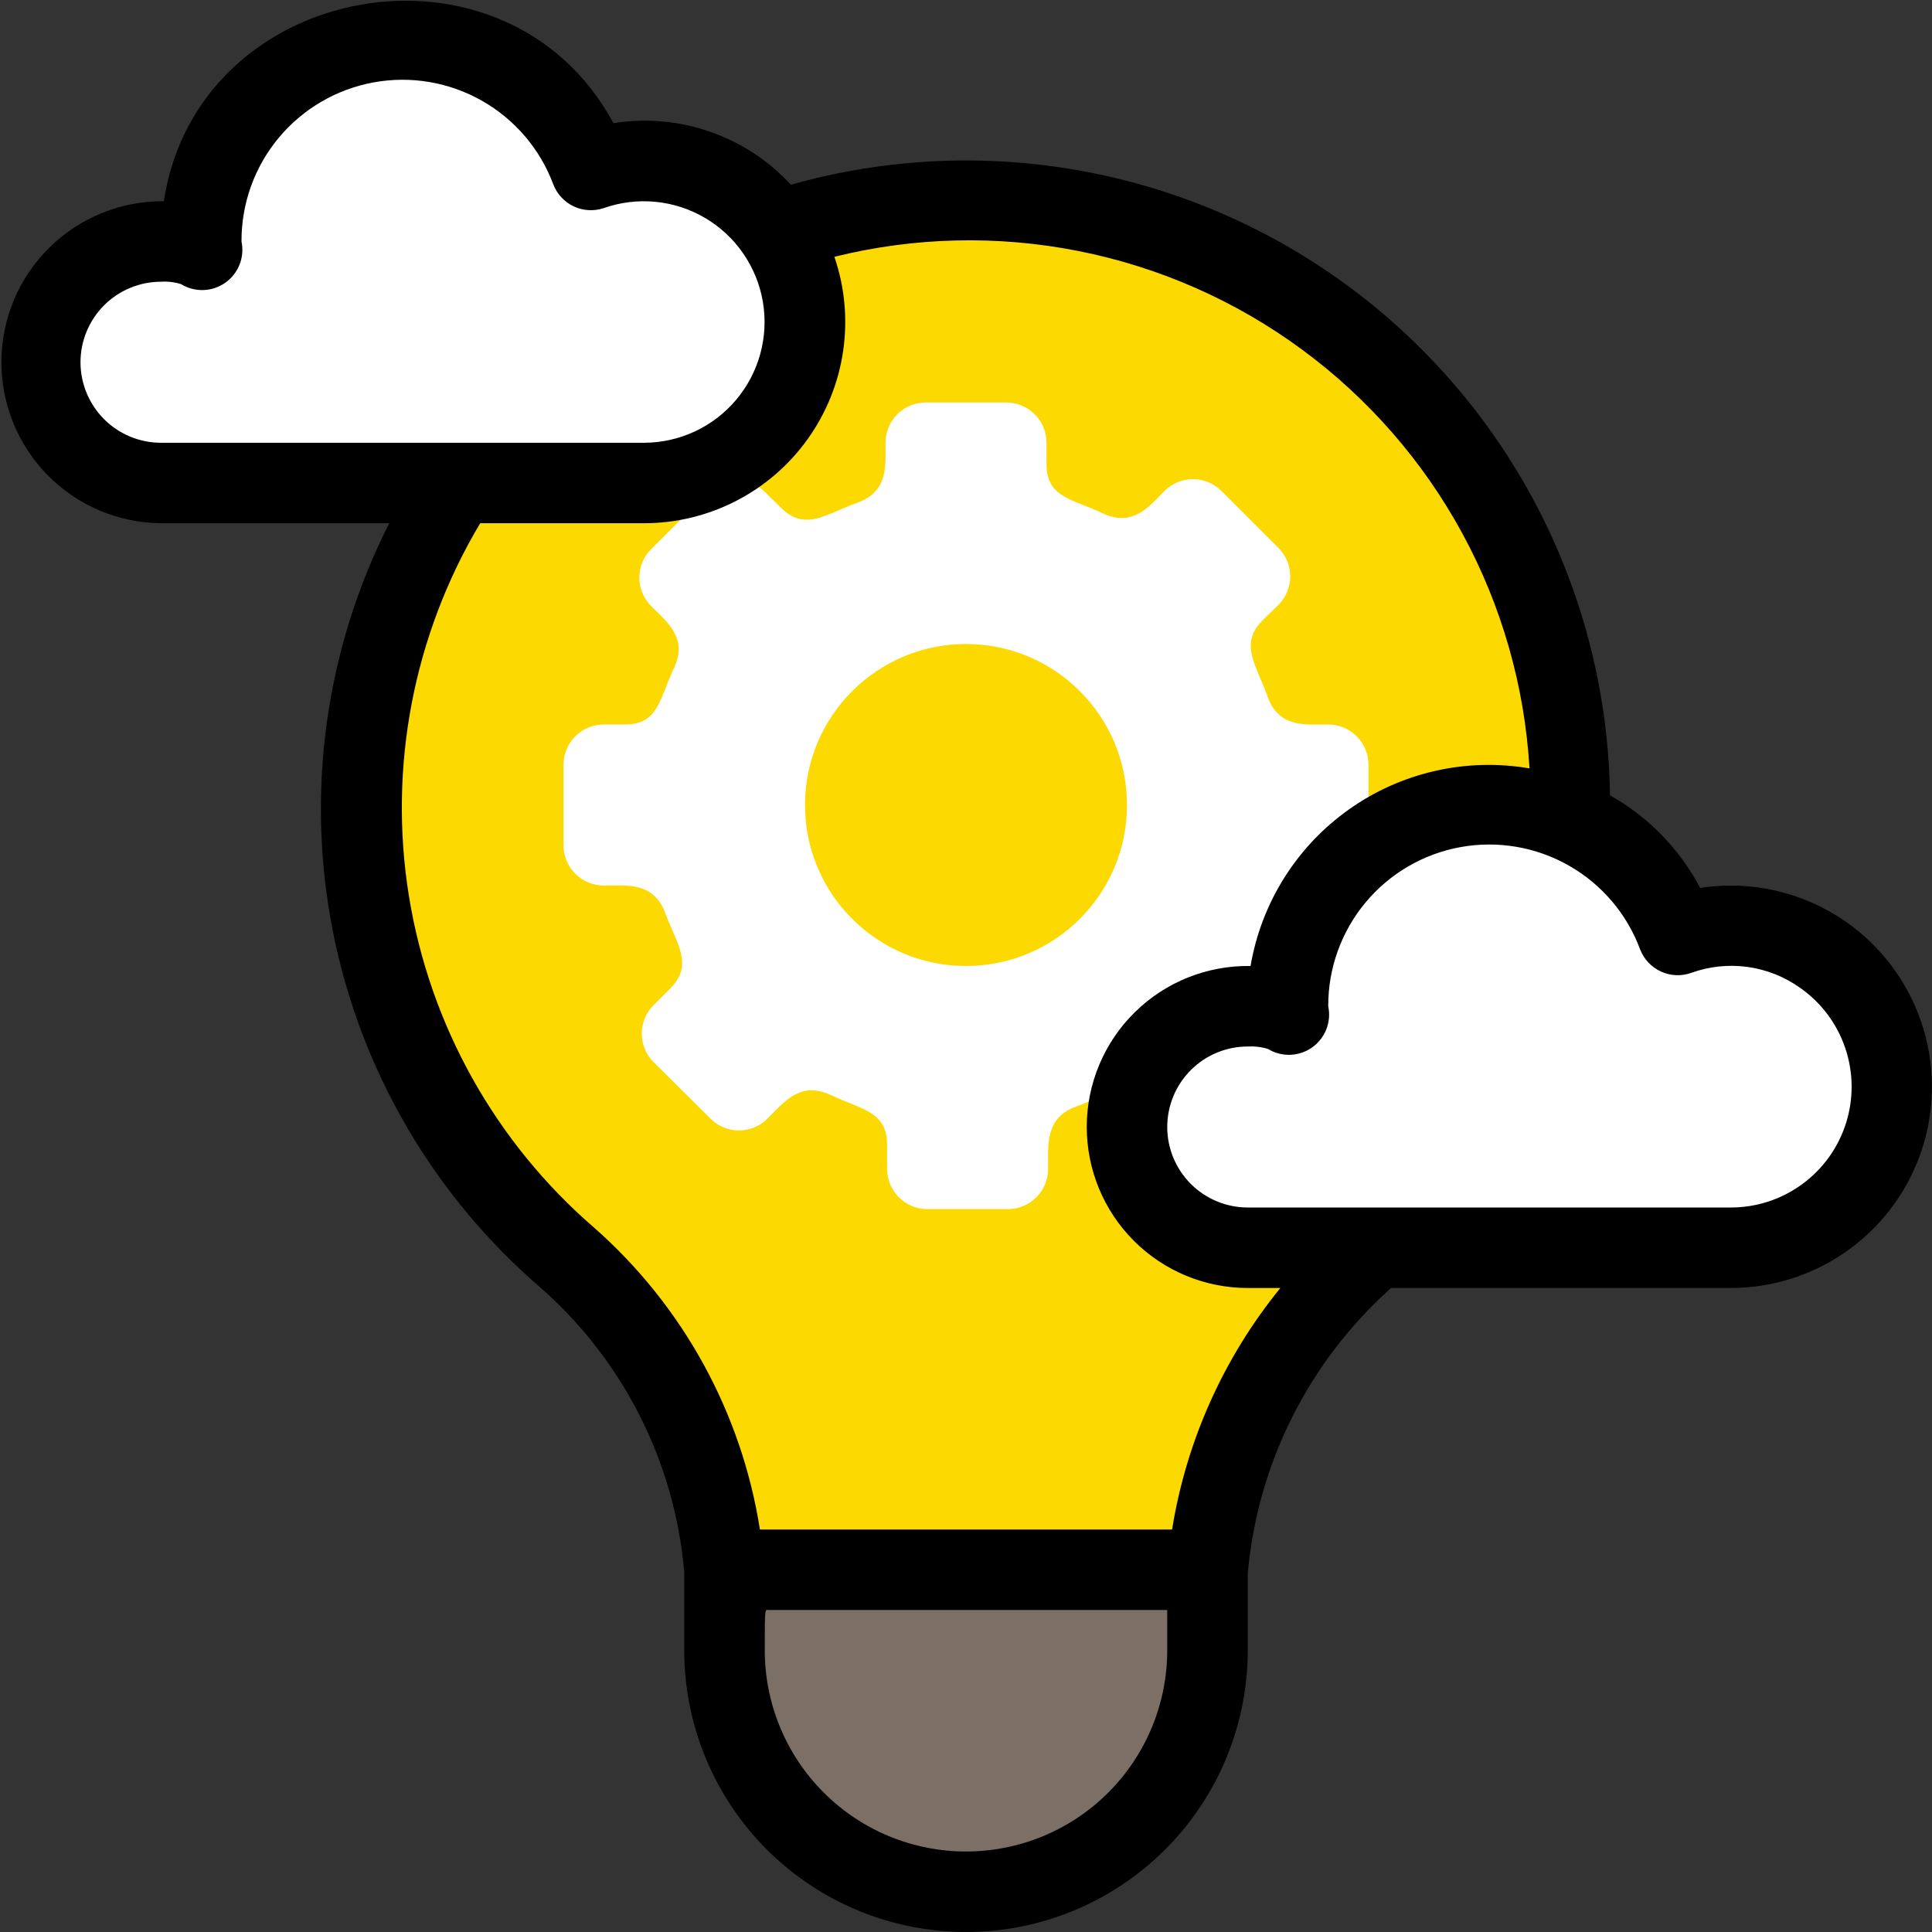
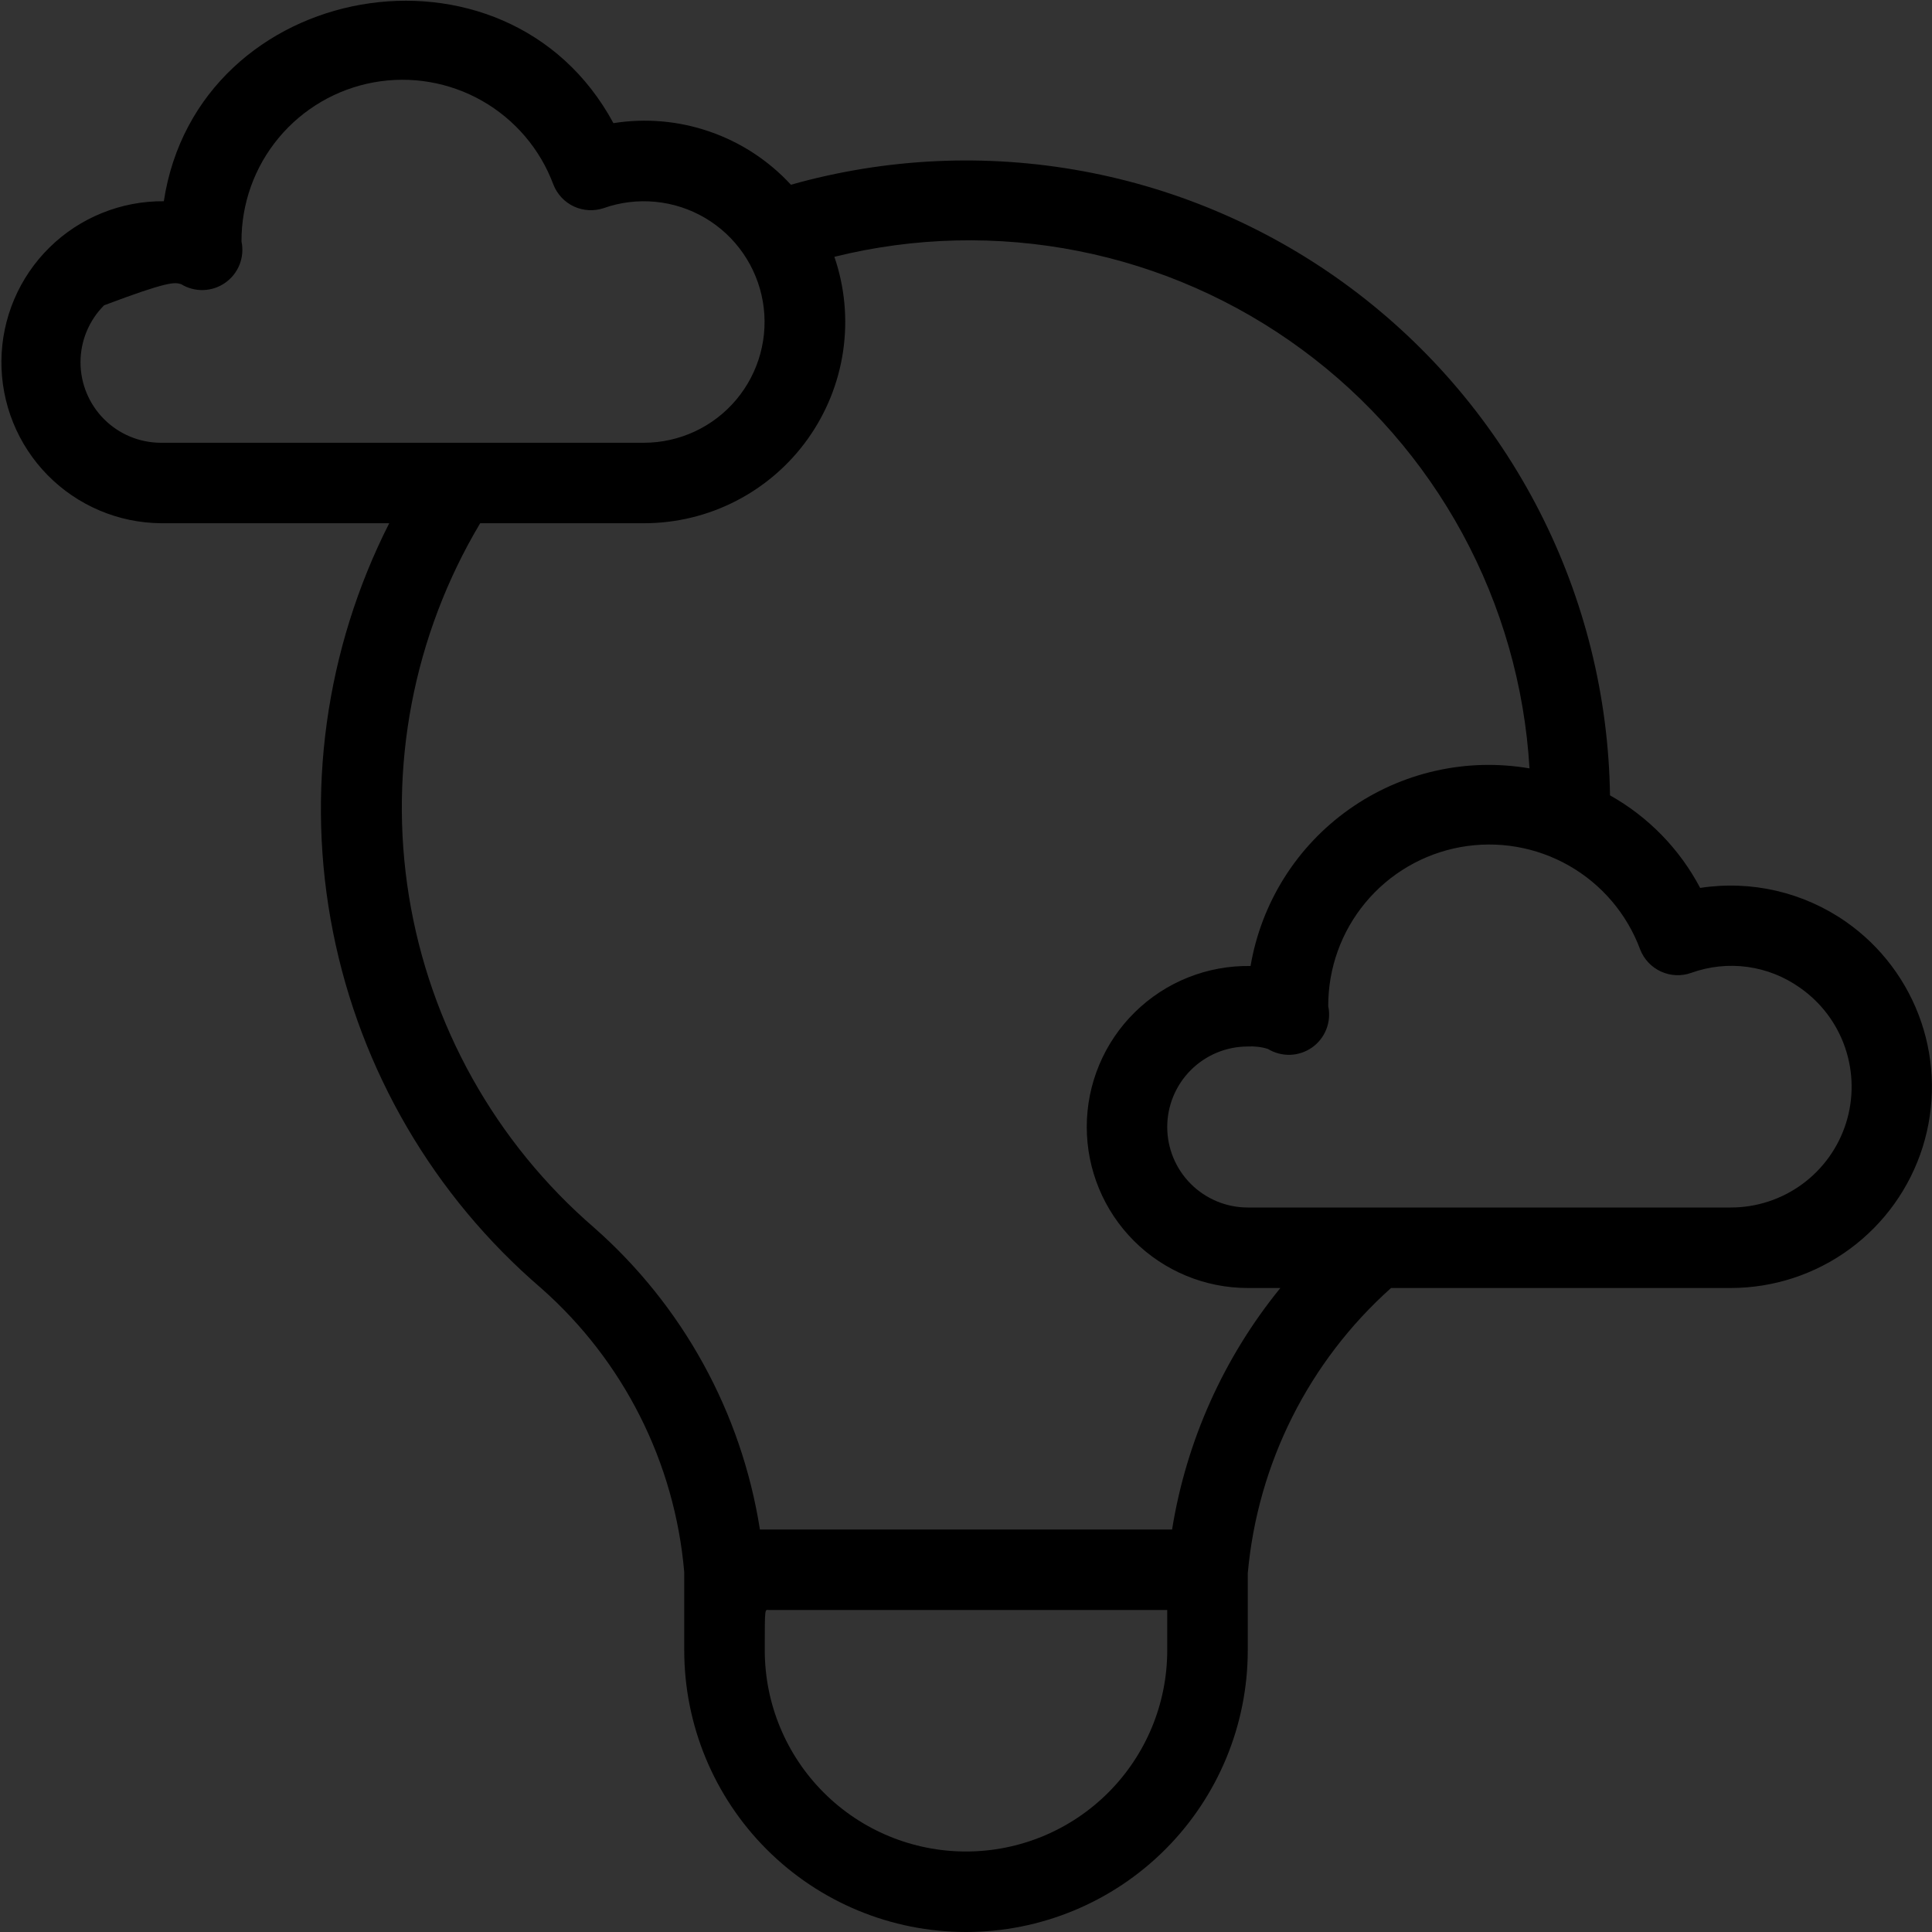
<svg xmlns="http://www.w3.org/2000/svg" width="63" height="63" viewBox="0 0 63 63" fill="none">
  <rect x="0" y="0" width="63" height="63" fill="#333333" stroke="none" />
-   <path d="M30.555 6.562C13.256 7.389 5.066 29.216 18.506 41.016C21.45 43.627 23.281 47.267 23.625 51.188C23.625 51.319 22.654 51.188 39.375 51.188C39.747 47.232 41.627 43.571 44.625 40.963C58.38 28.704 49.074 5.722 30.555 6.562Z" fill="#FCD900" />
-   <path d="M31.5 61.688C29.411 61.688 27.408 60.858 25.931 59.381C24.455 57.904 23.625 55.901 23.625 53.812V51.188H39.375V53.812C39.375 55.901 38.545 57.904 37.069 59.381C35.592 60.858 33.589 61.688 31.5 61.688Z" fill="#7C6F66" />
-   <path d="M44.625 27.562V24.938C44.625 24.589 44.487 24.256 44.241 24.009C43.994 23.763 43.661 23.625 43.312 23.625C42.564 23.625 41.698 23.743 41.331 22.706C40.963 21.669 40.399 21 41.173 20.226L41.698 19.714C41.939 19.468 42.073 19.139 42.073 18.795C42.073 18.451 41.939 18.122 41.698 17.876L39.821 15.999C39.576 15.759 39.246 15.624 38.903 15.624C38.559 15.624 38.229 15.759 37.984 15.999C37.472 16.511 36.947 17.207 35.949 16.734C34.952 16.262 34.125 16.223 34.125 15.133V14.438C34.125 14.089 33.987 13.756 33.741 13.509C33.494 13.263 33.161 13.125 32.812 13.125H30.188C29.839 13.125 29.506 13.263 29.259 13.509C29.013 13.756 28.875 14.089 28.875 14.438C28.875 15.172 28.98 16.026 27.956 16.393C26.933 16.761 26.25 17.338 25.476 16.564L24.938 16.039C24.692 15.798 24.362 15.664 24.019 15.664C23.675 15.664 23.345 15.798 23.1 16.039L21.223 17.916C20.983 18.161 20.848 18.491 20.848 18.834C20.848 19.178 20.983 19.508 21.223 19.753C21.761 20.291 22.444 20.803 21.971 21.801C21.499 22.798 21.473 23.625 20.37 23.625H19.688C19.339 23.625 19.006 23.763 18.759 24.009C18.513 24.256 18.375 24.589 18.375 24.938V27.562C18.375 27.911 18.513 28.244 18.759 28.491C19.006 28.737 19.339 28.875 19.688 28.875C20.475 28.875 21.315 28.757 21.696 29.781C22.076 30.804 22.628 31.461 21.853 32.235L21.302 32.786C21.061 33.032 20.927 33.361 20.927 33.705C20.927 34.049 21.061 34.378 21.302 34.624L23.179 36.487C23.424 36.728 23.754 36.863 24.098 36.863C24.441 36.863 24.771 36.728 25.016 36.487C25.594 35.91 26.106 35.241 27.103 35.713C28.101 36.186 28.927 36.238 28.927 37.328V38.115C28.927 38.463 29.066 38.797 29.312 39.043C29.558 39.289 29.892 39.428 30.24 39.428H32.865C33.213 39.428 33.547 39.289 33.793 39.043C34.039 38.797 34.178 38.463 34.178 38.115C34.178 37.288 34.086 36.448 35.096 36.081C36.107 35.713 36.763 35.175 37.538 35.936L38.089 36.487C38.334 36.728 38.664 36.863 39.008 36.863C39.351 36.863 39.681 36.728 39.926 36.487L41.803 34.624C42.044 34.378 42.178 34.049 42.178 33.705C42.178 33.361 42.044 33.032 41.803 32.786C41.226 32.209 40.556 31.71 41.029 30.712C41.501 29.715 41.567 28.875 42.656 28.875H43.312C43.485 28.875 43.656 28.841 43.815 28.775C43.974 28.709 44.119 28.613 44.241 28.491C44.362 28.369 44.459 28.224 44.525 28.065C44.591 27.905 44.625 27.735 44.625 27.562Z" fill="white" />
-   <path d="M31.5 31.5C34.4 31.5 36.75 29.149 36.75 26.25C36.75 23.351 34.4 21 31.5 21C28.601 21 26.25 23.351 26.25 26.25C26.25 29.149 28.601 31.5 31.5 31.5Z" fill="#FCD900" />
-   <path d="M26.25 10.5C26.25 11.892 25.697 13.228 24.712 14.212C23.728 15.197 22.392 15.75 21 15.75H5.25C4.206 15.75 3.204 15.335 2.466 14.597C1.727 13.858 1.312 12.857 1.312 11.812C1.312 10.768 1.727 9.767 2.466 9.028C3.204 8.29 4.206 7.875 5.25 7.875C6.759 7.875 6.562 8.426 6.562 7.875C6.559 6.337 7.097 4.847 8.08 3.664C9.064 2.482 10.432 1.683 11.945 1.406C13.457 1.13 15.02 1.393 16.358 2.151C17.696 2.909 18.726 4.112 19.267 5.552C20.058 5.275 20.904 5.192 21.733 5.309C22.563 5.426 23.352 5.74 24.035 6.224C24.719 6.709 25.277 7.349 25.662 8.093C26.047 8.837 26.249 9.662 26.25 10.5ZM61.688 35.438C61.688 36.83 61.134 38.165 60.15 39.15C59.165 40.134 57.83 40.688 56.438 40.688H40.688C39.643 40.688 38.642 40.273 37.903 39.534C37.165 38.796 36.75 37.794 36.75 36.75C36.75 35.706 37.165 34.704 37.903 33.966C38.642 33.227 39.643 32.812 40.688 32.812C42.197 32.812 42 33.364 42 32.812C41.997 31.274 42.534 29.784 43.518 28.602C44.502 27.42 45.869 26.62 47.382 26.344C48.895 26.067 50.457 26.331 51.795 27.088C53.134 27.846 54.164 29.05 54.705 30.489C55.496 30.213 56.341 30.13 57.171 30.247C58 30.364 58.789 30.677 59.473 31.162C60.157 31.646 60.714 32.287 61.099 33.031C61.485 33.775 61.686 34.6 61.688 35.438Z" fill="white" />
-   <path d="M60.191 30.056C58.808 29.092 57.107 28.697 55.44 28.954C54.771 27.685 53.75 26.637 52.5 25.935C52.454 22.715 51.669 19.549 50.204 16.681C48.739 13.813 46.635 11.321 44.053 9.396C41.471 7.471 38.481 6.166 35.315 5.582C32.148 4.997 28.889 5.149 25.791 6.024C25.066 5.238 24.159 4.644 23.149 4.294C22.139 3.943 21.058 3.848 20.003 4.016C16.511 -2.454 6.444 -0.669 5.342 6.562C4.652 6.556 3.969 6.686 3.329 6.945C2.69 7.203 2.108 7.584 1.616 8.068C1.124 8.551 0.733 9.126 0.463 9.761C0.194 10.396 0.052 11.077 0.046 11.767C0.04 12.456 0.17 13.14 0.428 13.779C0.686 14.418 1.068 15.001 1.551 15.492C2.034 15.984 2.61 16.376 3.244 16.645C3.879 16.915 4.561 17.056 5.25 17.062H12.692C10.607 21.173 9.961 25.865 10.858 30.386C11.755 34.907 14.143 38.997 17.64 42C20.332 44.372 22.006 47.691 22.312 51.266V53.812C22.312 56.249 23.28 58.586 25.003 60.309C26.726 62.032 29.063 63 31.5 63C33.937 63 36.273 62.032 37.996 60.309C39.719 58.586 40.688 56.249 40.688 53.812V51.306C41.008 47.723 42.678 44.397 45.36 42H56.438C57.834 41.999 59.194 41.554 60.319 40.727C61.444 39.901 62.277 38.737 62.696 37.405C63.114 36.073 63.097 34.642 62.647 33.321C62.196 31.999 61.336 30.855 60.191 30.056ZM5.25 14.438C4.554 14.438 3.886 14.161 3.394 13.669C2.902 13.176 2.625 12.509 2.625 11.812C2.625 11.116 2.902 10.449 3.394 9.956C3.886 9.464 4.554 9.187 5.25 9.187C5.472 9.172 5.694 9.198 5.906 9.266C6.125 9.4 6.378 9.467 6.634 9.458C6.891 9.45 7.139 9.366 7.348 9.218C7.558 9.07 7.719 8.864 7.813 8.626C7.906 8.387 7.928 8.126 7.875 7.875C7.869 6.642 8.298 5.445 9.086 4.497C9.875 3.548 10.972 2.907 12.185 2.686C13.399 2.465 14.651 2.679 15.723 3.289C16.795 3.9 17.618 4.868 18.047 6.024C18.171 6.337 18.41 6.591 18.715 6.733C19.02 6.874 19.369 6.893 19.688 6.786C20.228 6.595 20.803 6.526 21.374 6.581C21.944 6.636 22.495 6.815 22.989 7.105C23.483 7.396 23.908 7.79 24.233 8.262C24.559 8.733 24.778 9.27 24.875 9.834C24.972 10.399 24.944 10.978 24.794 11.531C24.644 12.084 24.375 12.597 24.006 13.036C23.637 13.474 23.177 13.827 22.658 14.069C22.139 14.311 21.573 14.437 21 14.438H5.25ZM38.062 53.812C38.062 55.553 37.371 57.222 36.14 58.453C34.91 59.684 33.24 60.375 31.5 60.375C29.759 60.375 28.09 59.684 26.86 58.453C25.629 57.222 24.938 55.553 24.938 53.812C24.938 52.356 24.938 52.5 25.082 52.5C26.749 52.5 30.332 52.5 38.062 52.5V53.812ZM38.22 49.875H24.78C24.181 46.063 22.268 42.581 19.372 40.031C16.152 37.25 14.015 33.423 13.335 29.223C12.656 25.022 13.479 20.717 15.658 17.062H21C22.044 17.062 23.074 16.813 24.002 16.335C24.931 15.857 25.732 15.165 26.339 14.315C26.946 13.465 27.342 12.483 27.493 11.45C27.644 10.416 27.547 9.362 27.208 8.374C29.816 7.727 32.533 7.663 35.169 8.186C37.804 8.708 40.292 9.804 42.455 11.397C44.619 12.989 46.405 15.038 47.688 17.399C48.97 19.76 49.717 22.374 49.875 25.056C48.855 24.881 47.809 24.908 46.8 25.138C45.79 25.367 44.836 25.793 43.991 26.392C43.146 26.99 42.427 27.749 41.876 28.626C41.325 29.503 40.953 30.479 40.779 31.5C40.082 31.488 39.39 31.615 38.742 31.873C38.094 32.131 37.505 32.516 37.008 33.005C36.51 33.493 36.115 34.076 35.846 34.719C35.576 35.362 35.437 36.053 35.438 36.75C35.438 38.142 35.991 39.478 36.975 40.462C37.96 41.447 39.295 42 40.688 42H41.751C39.903 44.27 38.685 46.986 38.22 49.875ZM56.438 39.375H40.688C39.991 39.375 39.324 39.098 38.831 38.606C38.339 38.114 38.062 37.446 38.062 36.75C38.062 36.054 38.339 35.386 38.831 34.894C39.324 34.401 39.991 34.125 40.688 34.125C40.909 34.112 41.132 34.138 41.344 34.204C41.562 34.337 41.816 34.404 42.072 34.396C42.328 34.387 42.576 34.304 42.786 34.156C42.995 34.008 43.157 33.802 43.25 33.563C43.344 33.324 43.365 33.063 43.312 32.812C43.307 31.579 43.736 30.383 44.524 29.434C45.312 28.485 46.409 27.844 47.623 27.623C48.836 27.403 50.089 27.616 51.161 28.227C52.233 28.837 53.055 29.805 53.484 30.962C53.608 31.281 53.852 31.539 54.163 31.681C54.474 31.824 54.829 31.839 55.151 31.723C55.737 31.512 56.366 31.446 56.983 31.53C57.6 31.615 58.187 31.848 58.695 32.209C59.382 32.688 59.899 33.375 60.169 34.169C60.439 34.962 60.449 35.821 60.197 36.621C59.945 37.42 59.445 38.118 58.768 38.614C58.092 39.109 57.276 39.376 56.438 39.375Z" fill="black" />
+   <path d="M60.191 30.056C58.808 29.092 57.107 28.697 55.44 28.954C54.771 27.685 53.75 26.637 52.5 25.935C52.454 22.715 51.669 19.549 50.204 16.681C48.739 13.813 46.635 11.321 44.053 9.396C41.471 7.471 38.481 6.166 35.315 5.582C32.148 4.997 28.889 5.149 25.791 6.024C25.066 5.238 24.159 4.644 23.149 4.294C22.139 3.943 21.058 3.848 20.003 4.016C16.511 -2.454 6.444 -0.669 5.342 6.562C4.652 6.556 3.969 6.686 3.329 6.945C2.69 7.203 2.108 7.584 1.616 8.068C1.124 8.551 0.733 9.126 0.463 9.761C0.194 10.396 0.052 11.077 0.046 11.767C0.04 12.456 0.17 13.14 0.428 13.779C0.686 14.418 1.068 15.001 1.551 15.492C2.034 15.984 2.61 16.376 3.244 16.645C3.879 16.915 4.561 17.056 5.25 17.062H12.692C10.607 21.173 9.961 25.865 10.858 30.386C11.755 34.907 14.143 38.997 17.64 42C20.332 44.372 22.006 47.691 22.312 51.266V53.812C22.312 56.249 23.28 58.586 25.003 60.309C26.726 62.032 29.063 63 31.5 63C33.937 63 36.273 62.032 37.996 60.309C39.719 58.586 40.688 56.249 40.688 53.812V51.306C41.008 47.723 42.678 44.397 45.36 42H56.438C57.834 41.999 59.194 41.554 60.319 40.727C61.444 39.901 62.277 38.737 62.696 37.405C63.114 36.073 63.097 34.642 62.647 33.321C62.196 31.999 61.336 30.855 60.191 30.056ZM5.25 14.438C4.554 14.438 3.886 14.161 3.394 13.669C2.902 13.176 2.625 12.509 2.625 11.812C2.625 11.116 2.902 10.449 3.394 9.956C5.472 9.172 5.694 9.198 5.906 9.266C6.125 9.4 6.378 9.467 6.634 9.458C6.891 9.45 7.139 9.366 7.348 9.218C7.558 9.07 7.719 8.864 7.813 8.626C7.906 8.387 7.928 8.126 7.875 7.875C7.869 6.642 8.298 5.445 9.086 4.497C9.875 3.548 10.972 2.907 12.185 2.686C13.399 2.465 14.651 2.679 15.723 3.289C16.795 3.9 17.618 4.868 18.047 6.024C18.171 6.337 18.41 6.591 18.715 6.733C19.02 6.874 19.369 6.893 19.688 6.786C20.228 6.595 20.803 6.526 21.374 6.581C21.944 6.636 22.495 6.815 22.989 7.105C23.483 7.396 23.908 7.79 24.233 8.262C24.559 8.733 24.778 9.27 24.875 9.834C24.972 10.399 24.944 10.978 24.794 11.531C24.644 12.084 24.375 12.597 24.006 13.036C23.637 13.474 23.177 13.827 22.658 14.069C22.139 14.311 21.573 14.437 21 14.438H5.25ZM38.062 53.812C38.062 55.553 37.371 57.222 36.14 58.453C34.91 59.684 33.24 60.375 31.5 60.375C29.759 60.375 28.09 59.684 26.86 58.453C25.629 57.222 24.938 55.553 24.938 53.812C24.938 52.356 24.938 52.5 25.082 52.5C26.749 52.5 30.332 52.5 38.062 52.5V53.812ZM38.22 49.875H24.78C24.181 46.063 22.268 42.581 19.372 40.031C16.152 37.25 14.015 33.423 13.335 29.223C12.656 25.022 13.479 20.717 15.658 17.062H21C22.044 17.062 23.074 16.813 24.002 16.335C24.931 15.857 25.732 15.165 26.339 14.315C26.946 13.465 27.342 12.483 27.493 11.45C27.644 10.416 27.547 9.362 27.208 8.374C29.816 7.727 32.533 7.663 35.169 8.186C37.804 8.708 40.292 9.804 42.455 11.397C44.619 12.989 46.405 15.038 47.688 17.399C48.97 19.76 49.717 22.374 49.875 25.056C48.855 24.881 47.809 24.908 46.8 25.138C45.79 25.367 44.836 25.793 43.991 26.392C43.146 26.99 42.427 27.749 41.876 28.626C41.325 29.503 40.953 30.479 40.779 31.5C40.082 31.488 39.39 31.615 38.742 31.873C38.094 32.131 37.505 32.516 37.008 33.005C36.51 33.493 36.115 34.076 35.846 34.719C35.576 35.362 35.437 36.053 35.438 36.75C35.438 38.142 35.991 39.478 36.975 40.462C37.96 41.447 39.295 42 40.688 42H41.751C39.903 44.27 38.685 46.986 38.22 49.875ZM56.438 39.375H40.688C39.991 39.375 39.324 39.098 38.831 38.606C38.339 38.114 38.062 37.446 38.062 36.75C38.062 36.054 38.339 35.386 38.831 34.894C39.324 34.401 39.991 34.125 40.688 34.125C40.909 34.112 41.132 34.138 41.344 34.204C41.562 34.337 41.816 34.404 42.072 34.396C42.328 34.387 42.576 34.304 42.786 34.156C42.995 34.008 43.157 33.802 43.25 33.563C43.344 33.324 43.365 33.063 43.312 32.812C43.307 31.579 43.736 30.383 44.524 29.434C45.312 28.485 46.409 27.844 47.623 27.623C48.836 27.403 50.089 27.616 51.161 28.227C52.233 28.837 53.055 29.805 53.484 30.962C53.608 31.281 53.852 31.539 54.163 31.681C54.474 31.824 54.829 31.839 55.151 31.723C55.737 31.512 56.366 31.446 56.983 31.53C57.6 31.615 58.187 31.848 58.695 32.209C59.382 32.688 59.899 33.375 60.169 34.169C60.439 34.962 60.449 35.821 60.197 36.621C59.945 37.42 59.445 38.118 58.768 38.614C58.092 39.109 57.276 39.376 56.438 39.375Z" fill="black" />
</svg>